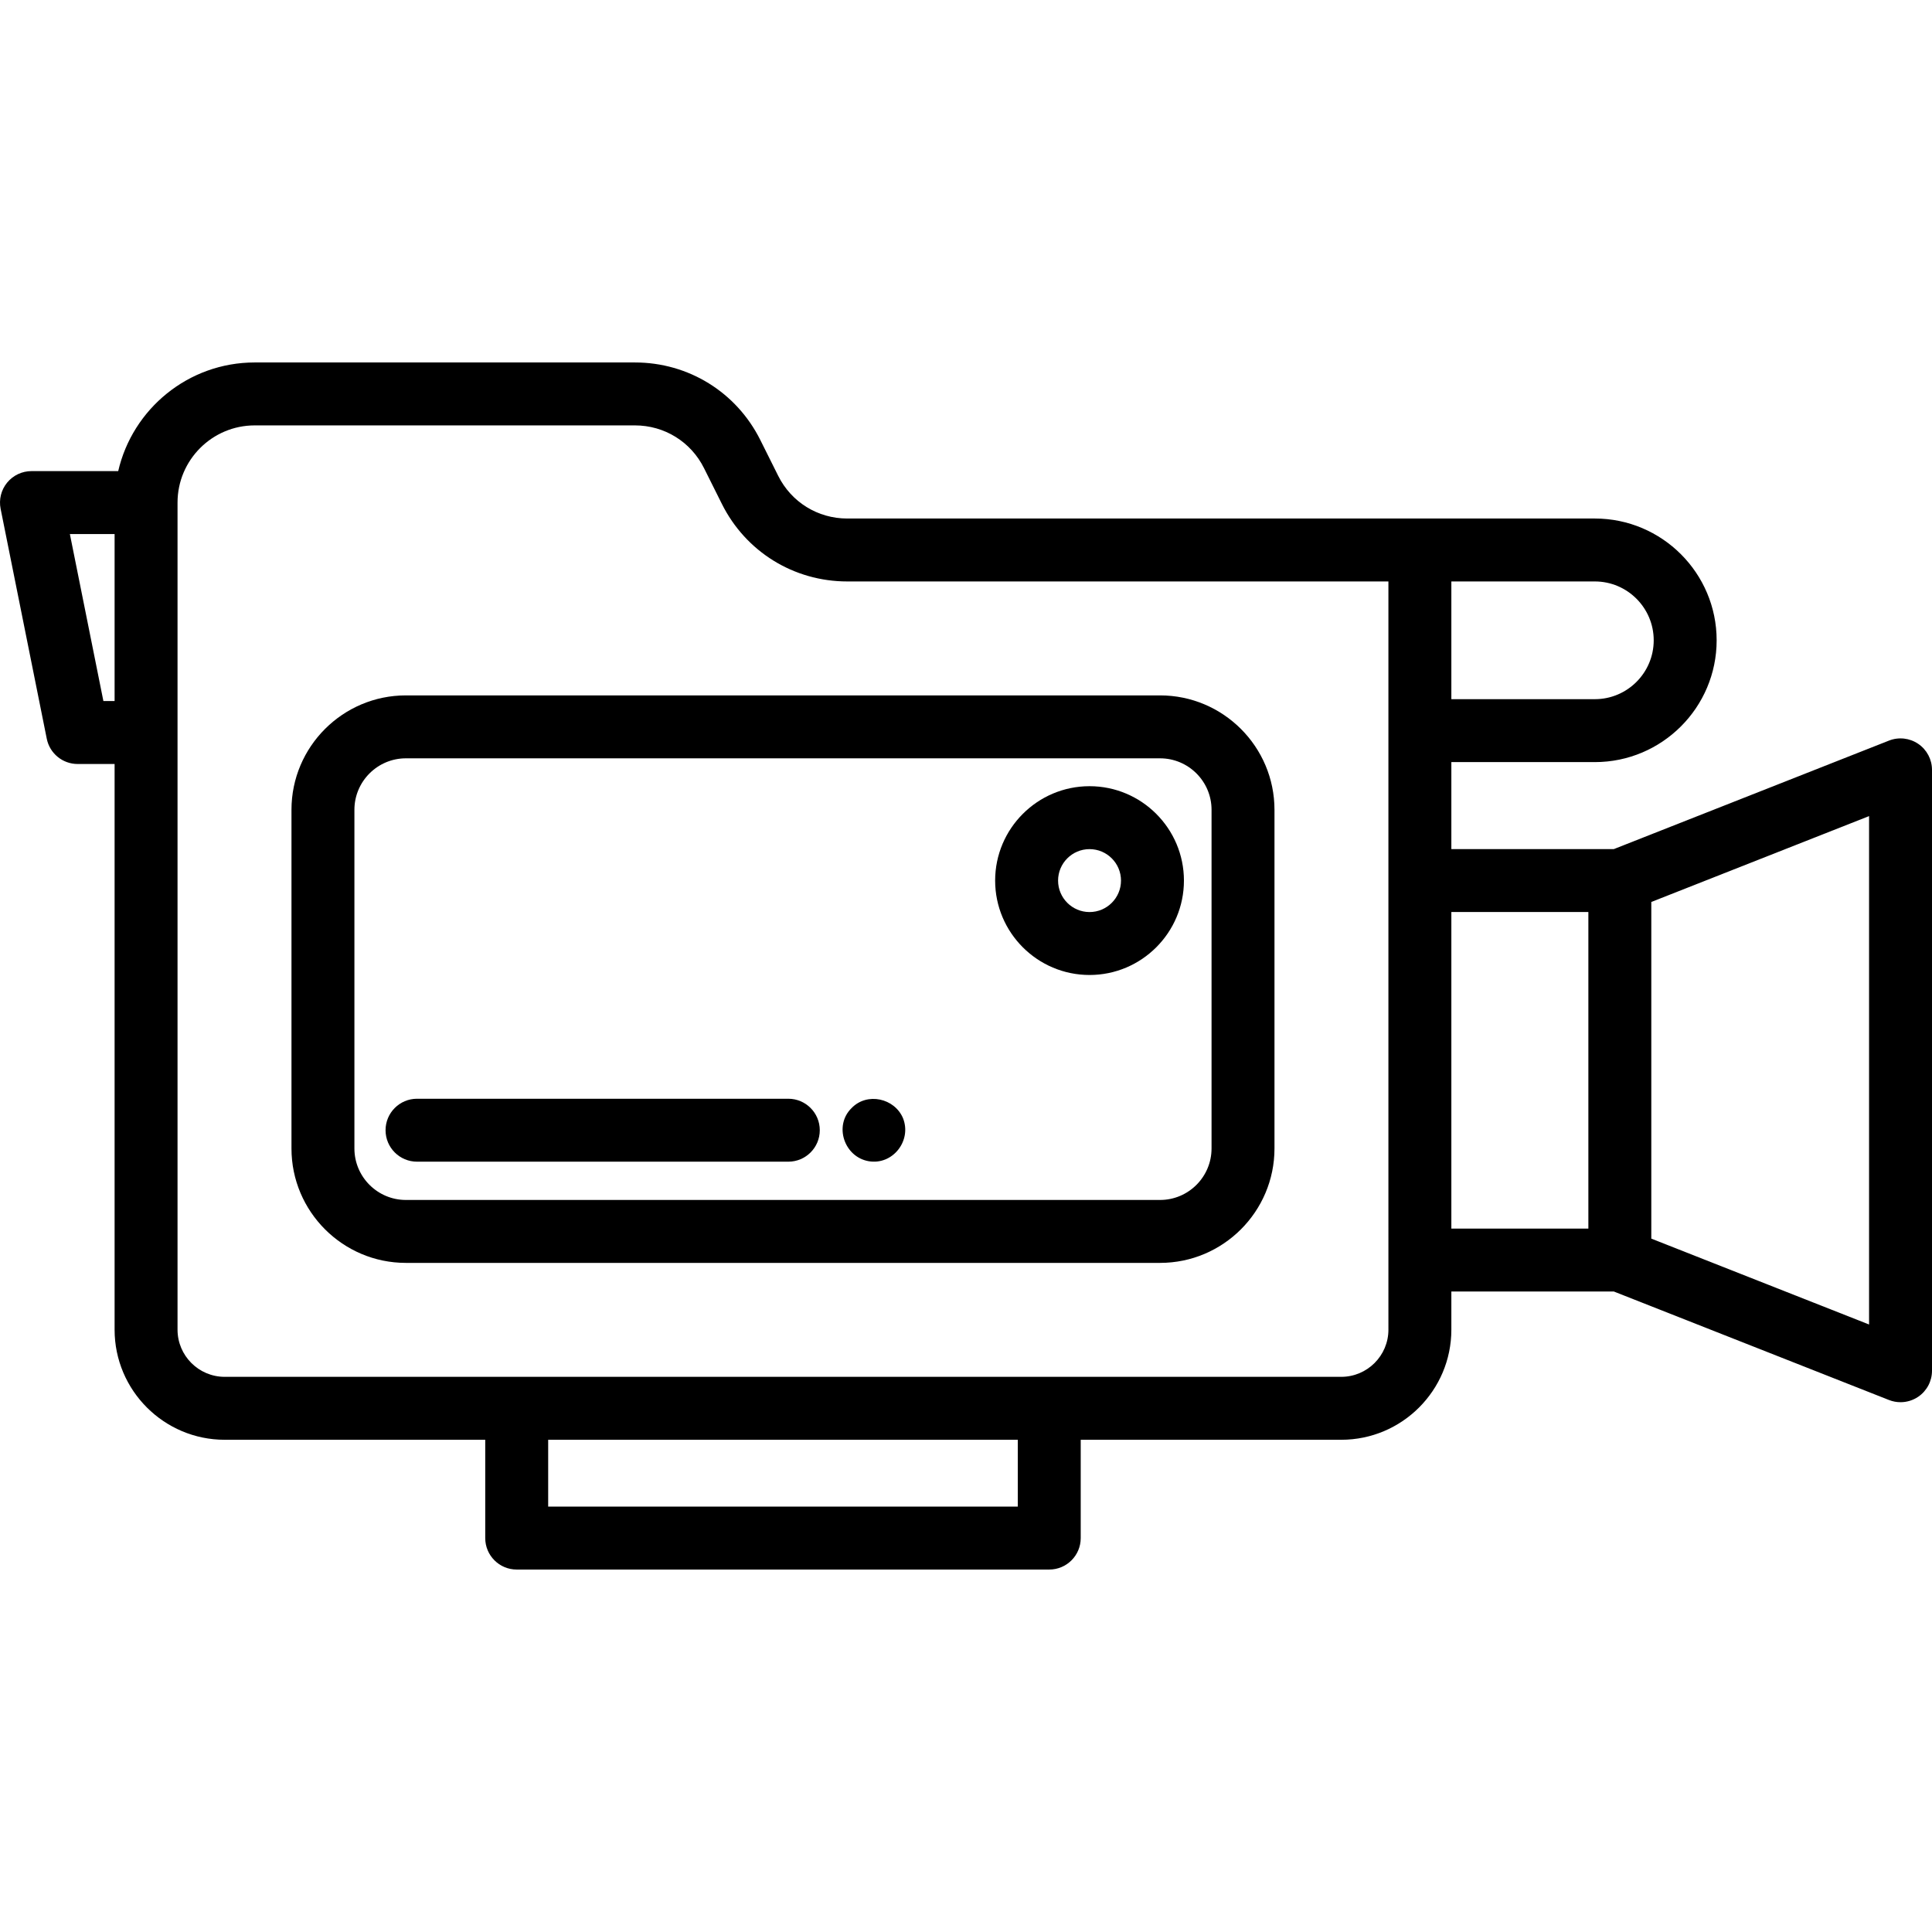
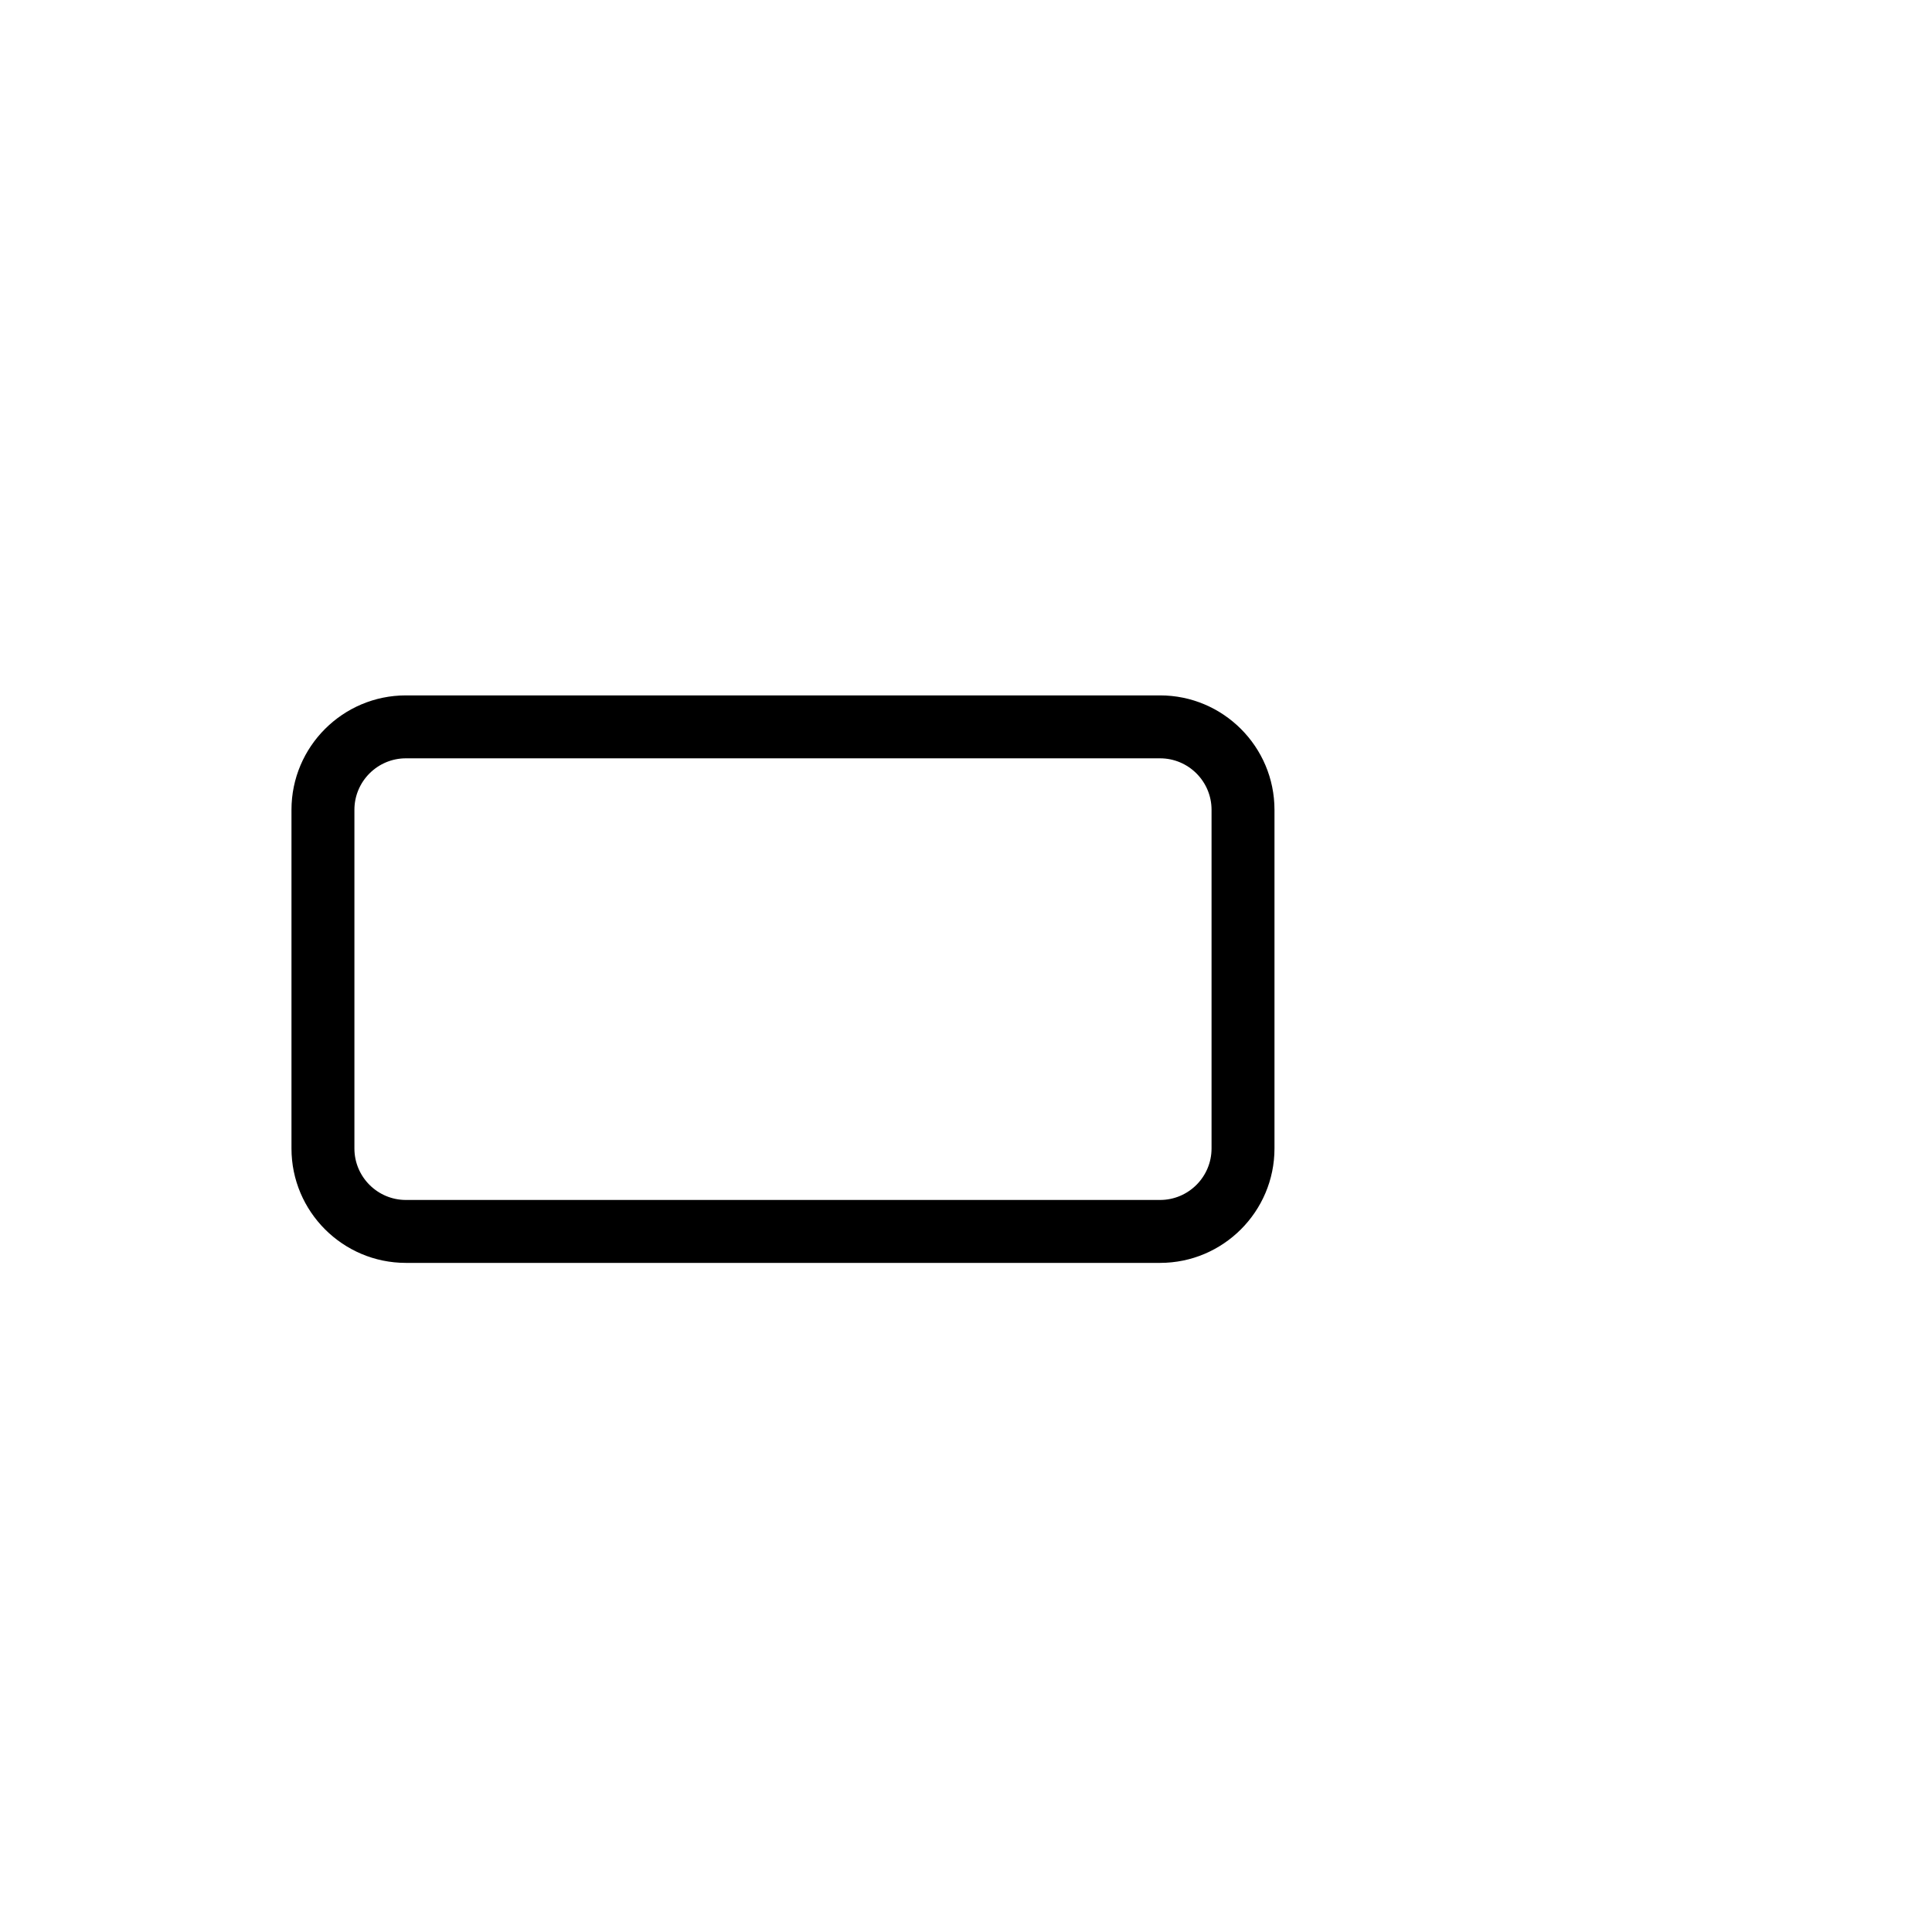
<svg xmlns="http://www.w3.org/2000/svg" version="1.1" id="Capa_1" x="0px" y="0px" viewBox="0 0 460.487 460.487" style="enable-background:new 0 0 460.487 460.487;" xml:space="preserve">
  <g>
-     <path d="M457.207,177.296c-2.052-1.397-4.661-1.688-6.971-0.777l-65.578,25.858h-38.732v-20.731h34.204   c16.006,0,29.028-13.022,29.028-29.029s-13.022-29.029-29.028-29.029h-41.704H201.939c-7.018,0-13.324-3.9-16.458-10.179l0,0   l-4.262-8.537c-5.69-11.399-17.139-18.48-29.879-18.48H60.711c-15.835,0-29.122,11.082-32.536,25.896H7.5   c-2.248,0-4.377,1.008-5.802,2.747c-1.424,1.739-1.994,4.025-1.552,6.229l11,54.808c0.703,3.503,3.78,6.024,7.354,6.024h8.815   v134.829c0,14.469,11.772,26.241,26.241,26.241h62.099v23.431c0,4.142,3.358,7.5,7.5,7.5h126.931c4.143,0,7.5-3.358,7.5-7.5   v-23.431h62.099c14.47,0,26.241-11.771,26.241-26.241v-9.095h38.732l65.578,25.858c0.889,0.351,1.821,0.523,2.75,0.523   c1.485,0,2.959-0.441,4.221-1.3c2.052-1.396,3.28-3.718,3.28-6.2V183.496C460.487,181.014,459.259,178.693,457.207,177.296z    M394.158,152.617c0,7.736-6.293,14.029-14.028,14.029h-34.204v-28.059h34.204C387.865,138.588,394.158,144.881,394.158,152.617z    M24.645,167.095l-7.99-39.808h10.66v39.808H24.645z M242.586,359.095H130.655v-15.931h111.931V359.095z M330.926,316.924   c0,6.198-5.043,11.241-11.241,11.241H53.556c-6.198,0-11.241-5.042-11.241-11.241V174.595v-54.807   c0-10.143,8.252-18.396,18.396-18.396h90.627c7.018,0,13.324,3.9,16.458,10.179l4.262,8.537   c5.69,11.398,17.139,18.479,29.879,18.479h128.987V316.924z M345.926,217.378h32.657v75.451h-32.657V217.378z M445.487,315.69   l-51.904-20.466v-80.242l51.904-20.466V315.69z" />
    <path d="M276.5,165.745H96.742c-15.036,0-27.269,12.233-27.269,27.269v80.724c0,15.036,12.233,27.269,27.269,27.269H276.5   c15.036,0,27.269-12.233,27.269-27.269v-80.724C303.768,177.978,291.536,165.745,276.5,165.745z M288.768,273.738   c0,6.765-5.504,12.269-12.269,12.269H96.742c-6.765,0-12.269-5.504-12.269-12.269v-80.724c0-6.765,5.504-12.269,12.269-12.269   H276.5c6.765,0,12.269,5.504,12.269,12.269V273.738z" />
-     <path d="M259.689,187.387c-12.406,0-22.499,10.093-22.499,22.499s10.093,22.499,22.499,22.499s22.499-10.093,22.499-22.499   S272.095,187.387,259.689,187.387z M259.689,217.385c-4.135,0-7.499-3.364-7.499-7.499s3.364-7.499,7.499-7.499   s7.499,3.364,7.499,7.499S263.824,217.385,259.689,217.385z" />
-     <path d="M187.893,261.883H99.397c-4.142,0-7.5,3.358-7.5,7.5s3.358,7.5,7.5,7.5h88.496c4.142,0,7.5-3.358,7.5-7.5   S192.035,261.883,187.893,261.883z" />
-     <path d="M215.227,266.512c-2.011-4.766-8.543-6.228-12.23-2.43c-4.321,4.194-1.774,11.662,4.021,12.683   C212.777,277.779,217.369,271.874,215.227,266.512C215.037,266.062,215.406,266.962,215.227,266.512z" />
  </g>
  <g>
</g>
  <g>
</g>
  <g>
</g>
  <g>
</g>
  <g>
</g>
  <g>
</g>
  <g>
</g>
  <g>
</g>
  <g>
</g>
  <g>
</g>
  <g>
</g>
  <g>
</g>
  <g>
</g>
  <g>
</g>
  <g>
</g>
</svg>